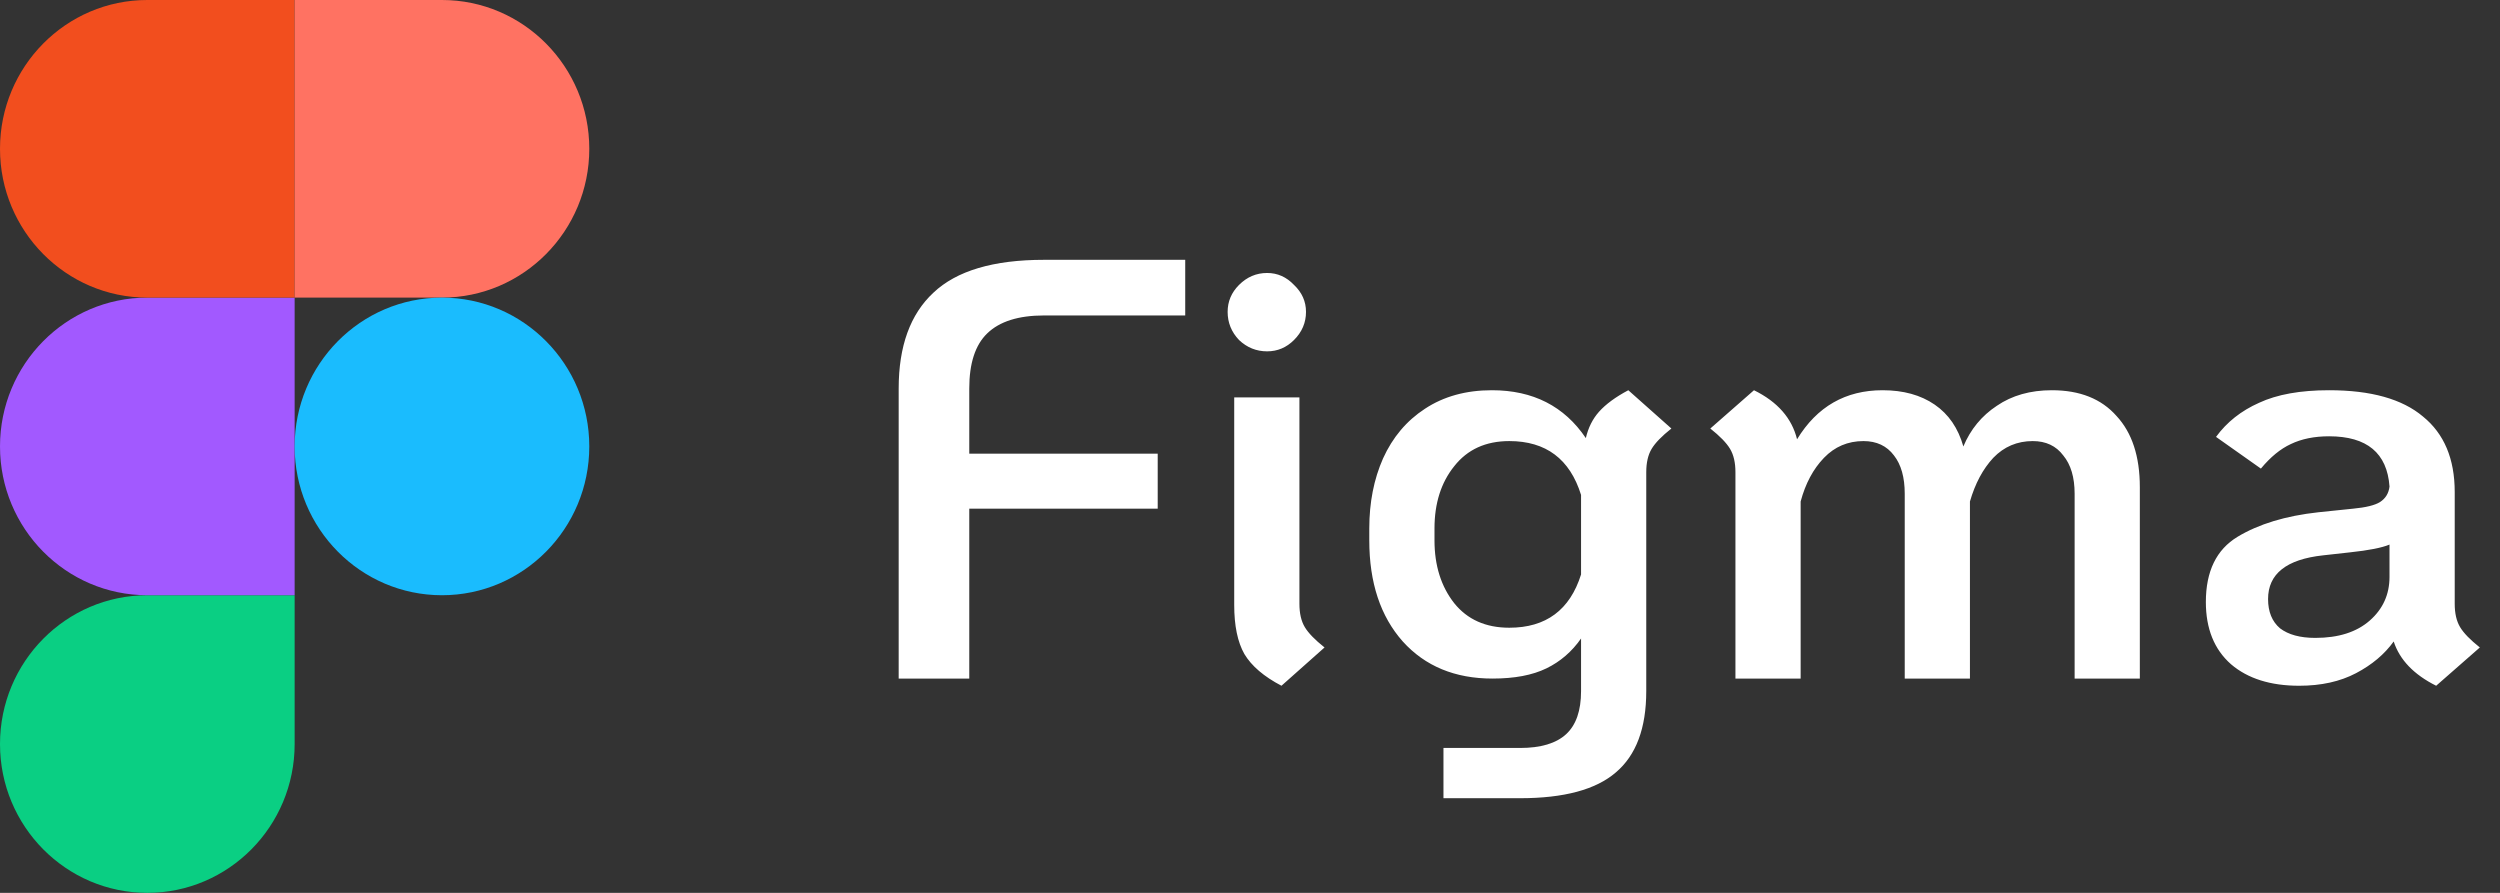
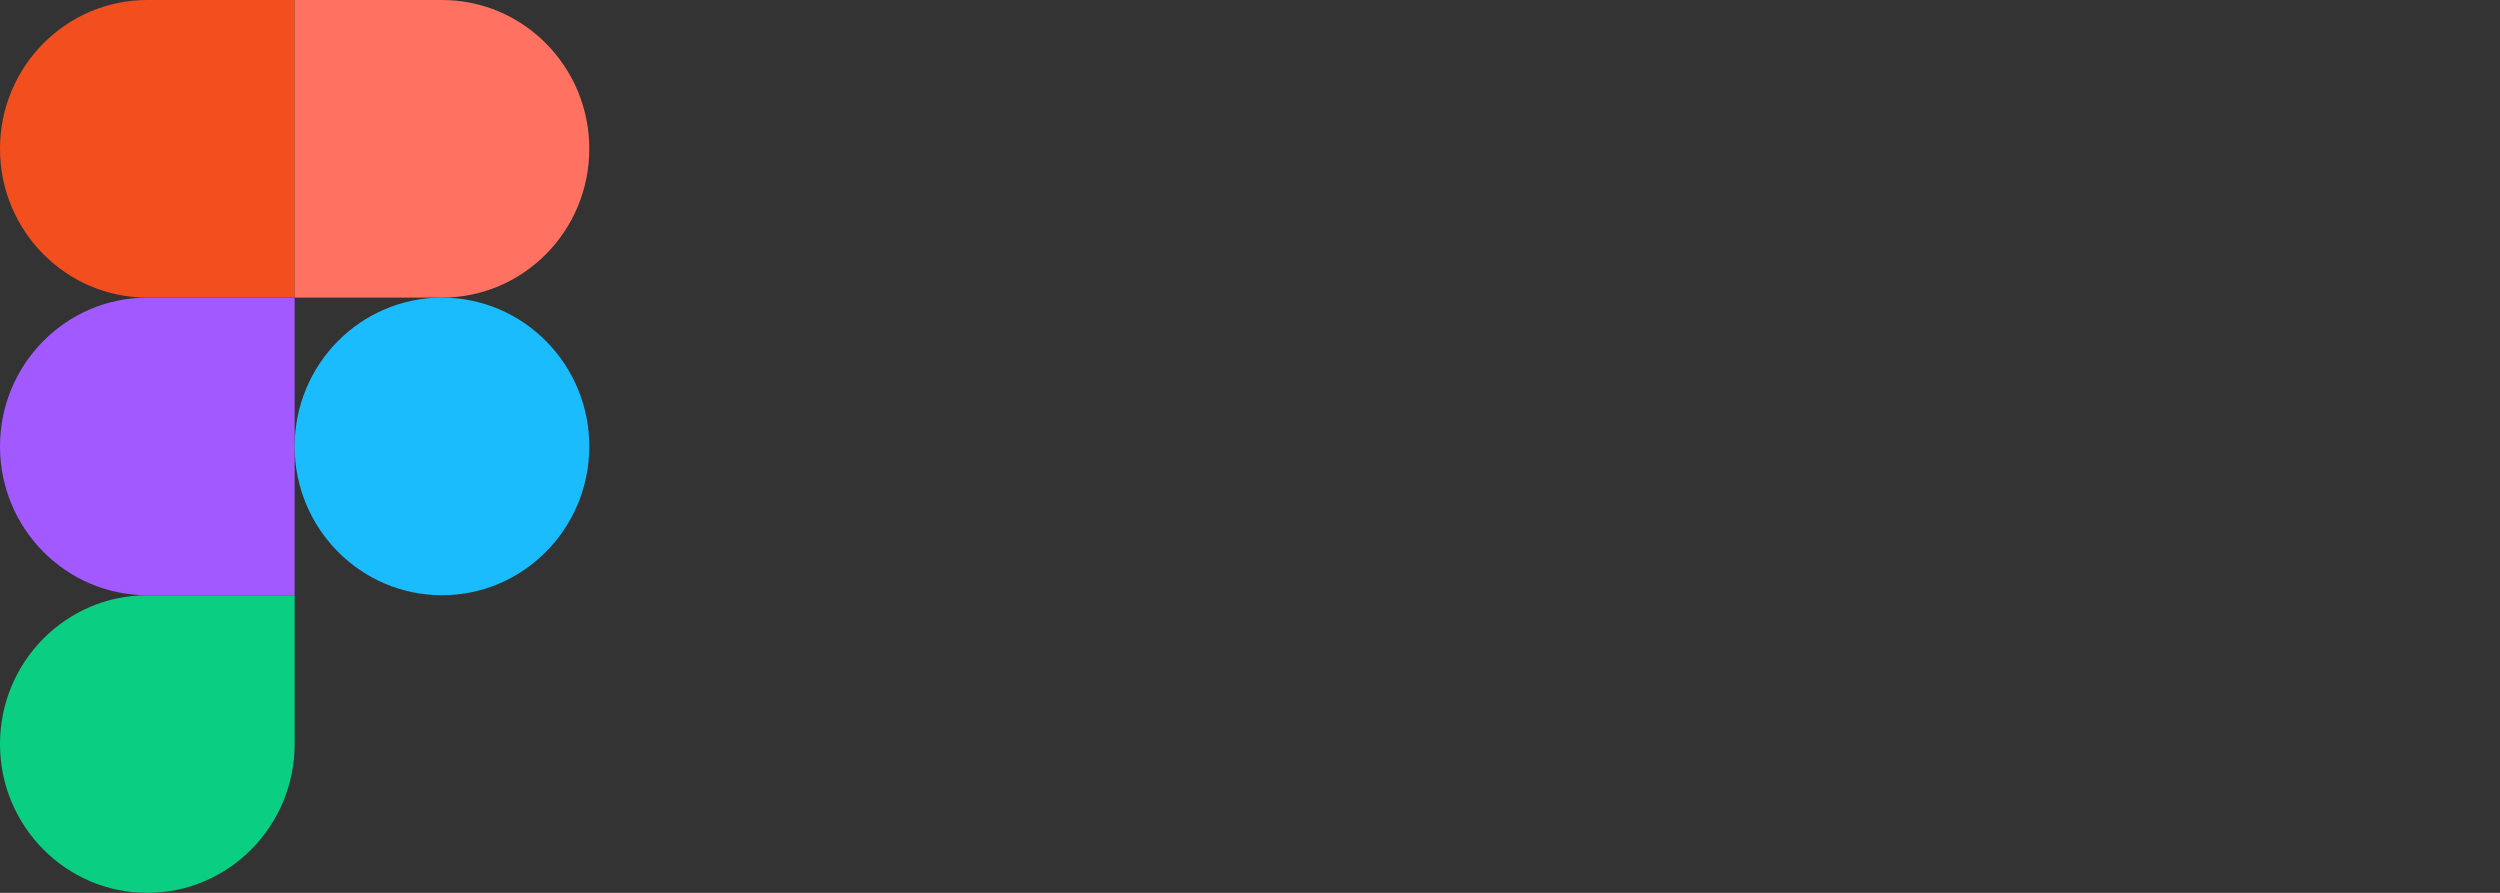
<svg xmlns="http://www.w3.org/2000/svg" width="280" height="100" viewBox="0 0 280 100" fill="none">
  <rect x="0" y="0" width="280" height="100" fill="#333333" stroke="none" />
  <g clipPath="url(#clip0_112_131)">
    <path d="M16.5 100C25.608 100 33 92.534 33 83.334V66.667H16.5C7.392 66.667 0 74.134 0 83.334C0 92.534 7.392 100 16.5 100Z" fill="#0ACF83" />
-     <path d="M0 50C0 40.8 7.392 33.333 16.5 33.333H33V66.666H16.5C7.392 66.666 0 59.2 0 50Z" fill="#A259FF" />
+     <path d="M0 50C0 40.8 7.392 33.333 16.5 33.333H33V66.666H16.5C7.392 66.666 0 59.2 0 50" fill="#A259FF" />
    <path d="M0 16.667C0 7.467 7.392 0 16.5 0H33V33.333H16.5C7.392 33.333 0 25.867 0 16.667Z" fill="#F24E1E" />
    <path d="M33 0H49.5C58.608 0 66 7.467 66 16.667C66 25.867 58.608 33.333 49.5 33.333H33V0Z" fill="#FF7262" />
    <path d="M66 50C66 59.2 58.608 66.666 49.5 66.666C40.392 66.666 33 59.2 33 50C33 40.8 40.392 33.333 49.5 33.333C58.608 33.333 66 40.8 66 50Z" fill="#1ABCFE" />
  </g>
-   <path d="M100.652 43.505C100.652 38.77 101.947 35.197 104.538 32.785C107.129 30.328 111.26 29.1 116.933 29.1H132.745V35.331H116.933C114.074 35.331 111.953 36.001 110.568 37.341C109.228 38.636 108.558 40.691 108.558 43.505V50.808H129.663V56.972H108.558V76H100.652V43.505ZM141.917 39.351C140.711 39.351 139.662 38.927 138.768 38.078C137.92 37.185 137.495 36.135 137.495 34.929C137.495 33.768 137.92 32.763 138.768 31.914C139.662 31.021 140.711 30.574 141.917 30.574C143.079 30.574 144.084 31.021 144.932 31.914C145.826 32.763 146.272 33.768 146.272 34.929C146.272 36.135 145.826 37.185 144.932 38.078C144.084 38.927 143.079 39.351 141.917 39.351ZM143.525 76.804C141.56 75.777 140.175 74.593 139.371 73.253C138.612 71.913 138.232 70.082 138.232 67.759V44.51H145.535V67.625C145.535 68.697 145.736 69.568 146.138 70.238C146.54 70.908 147.277 71.667 148.349 72.516L143.525 76.804ZM187.195 47.994C186.123 48.843 185.386 49.602 184.984 50.272C184.582 50.942 184.381 51.813 184.381 52.885V77.407C184.381 81.561 183.242 84.598 180.964 86.519C178.731 88.44 175.158 89.4 170.244 89.4H161.668V83.772H170.244C172.567 83.772 174.287 83.258 175.403 82.231C176.52 81.204 177.078 79.596 177.078 77.407V71.511C176.051 72.985 174.756 74.102 173.192 74.861C171.629 75.62 169.619 76 167.162 76C162.964 76 159.614 74.615 157.112 71.846C154.611 69.032 153.36 65.258 153.36 60.523V59.183C153.36 56.28 153.874 53.667 154.901 51.344C155.973 48.977 157.537 47.123 159.591 45.783C161.691 44.398 164.192 43.706 167.095 43.706C171.696 43.706 175.202 45.493 177.614 49.066C177.882 47.905 178.374 46.922 179.088 46.118C179.848 45.269 180.942 44.465 182.371 43.706L187.195 47.994ZM169.038 70.305C173.148 70.305 175.828 68.317 177.078 64.342V55.431C175.828 51.411 173.148 49.401 169.038 49.401C166.403 49.401 164.348 50.339 162.874 52.215C161.4 54.046 160.663 56.369 160.663 59.183V60.523C160.663 63.337 161.4 65.682 162.874 67.558C164.348 69.389 166.403 70.305 169.038 70.305ZM229.812 43.706C232.939 43.706 235.351 44.666 237.048 46.587C238.79 48.463 239.661 51.121 239.661 54.56V76H232.358V55.297C232.358 53.466 231.934 52.036 231.085 51.009C230.281 49.937 229.142 49.401 227.668 49.401C225.926 49.401 224.452 50.026 223.246 51.277C222.085 52.528 221.214 54.158 220.633 56.168V76H213.33V55.297C213.33 53.466 212.928 52.036 212.124 51.009C211.32 49.937 210.181 49.401 208.707 49.401C206.965 49.401 205.491 50.026 204.285 51.277C203.079 52.528 202.208 54.158 201.672 56.168V76H194.369V52.885C194.369 51.813 194.168 50.942 193.766 50.272C193.364 49.602 192.627 48.843 191.555 47.994L196.446 43.706C199.082 45.001 200.69 46.833 201.27 49.2C203.504 45.537 206.697 43.706 210.851 43.706C213.174 43.706 215.117 44.242 216.68 45.314C218.244 46.386 219.316 47.949 219.896 50.004C220.7 48.083 221.951 46.565 223.648 45.448C225.346 44.287 227.4 43.706 229.812 43.706ZM274.928 67.625C274.928 68.697 275.129 69.568 275.531 70.238C275.933 70.908 276.67 71.667 277.742 72.516L272.851 76.804C270.349 75.553 268.764 73.901 268.094 71.846C267.066 73.275 265.659 74.459 263.873 75.397C262.086 76.335 259.964 76.804 257.508 76.804C254.292 76.804 251.746 76 249.87 74.392C247.994 72.739 247.056 70.417 247.056 67.424C247.056 63.985 248.239 61.55 250.607 60.121C252.974 58.692 255.989 57.776 259.652 57.374L263.538 56.972C264.967 56.838 265.972 56.592 266.553 56.235C267.178 55.833 267.535 55.252 267.625 54.493C267.357 50.741 265.101 48.865 260.858 48.865C259.205 48.865 257.776 49.155 256.57 49.736C255.408 50.272 254.292 51.188 253.22 52.483L248.195 48.932C249.401 47.279 251.009 46.006 253.019 45.113C255.029 44.175 257.642 43.706 260.858 43.706C265.548 43.706 269.054 44.689 271.377 46.654C273.744 48.575 274.928 51.389 274.928 55.096V67.625ZM259.317 71.444C261.907 71.444 263.94 70.796 265.414 69.501C266.888 68.206 267.625 66.575 267.625 64.61V60.992C266.776 61.349 265.302 61.64 263.203 61.863L260.188 62.198C256.078 62.645 254.024 64.275 254.024 67.089C254.024 68.518 254.47 69.613 255.364 70.372C256.302 71.087 257.619 71.444 259.317 71.444Z" fill="white" />
  <defs>
    <clipPath id="clip0_112_131">
-       <rect width="66" height="100" fill="white" />
-     </clipPath>
+       </clipPath>
  </defs>
</svg>